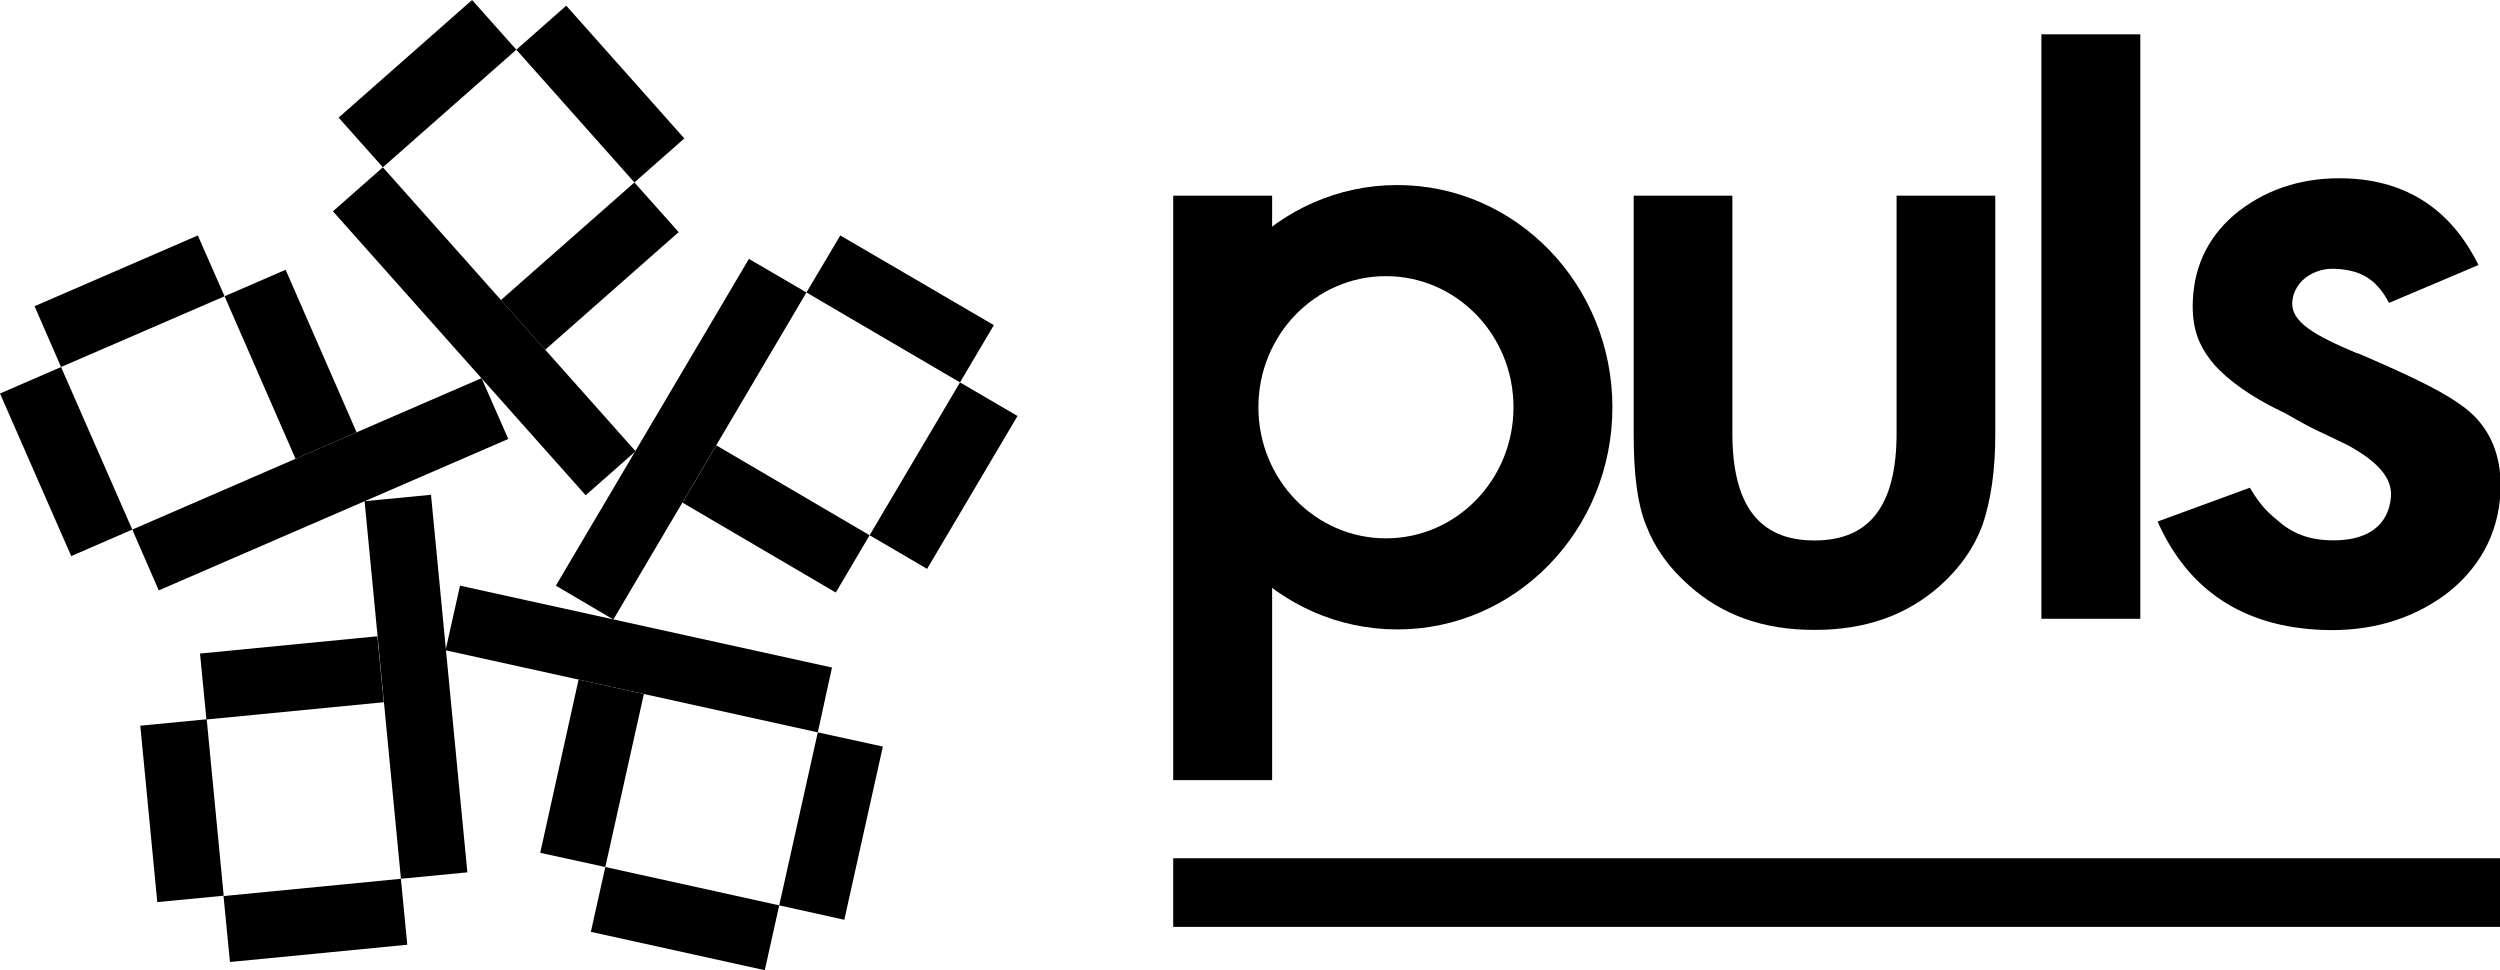
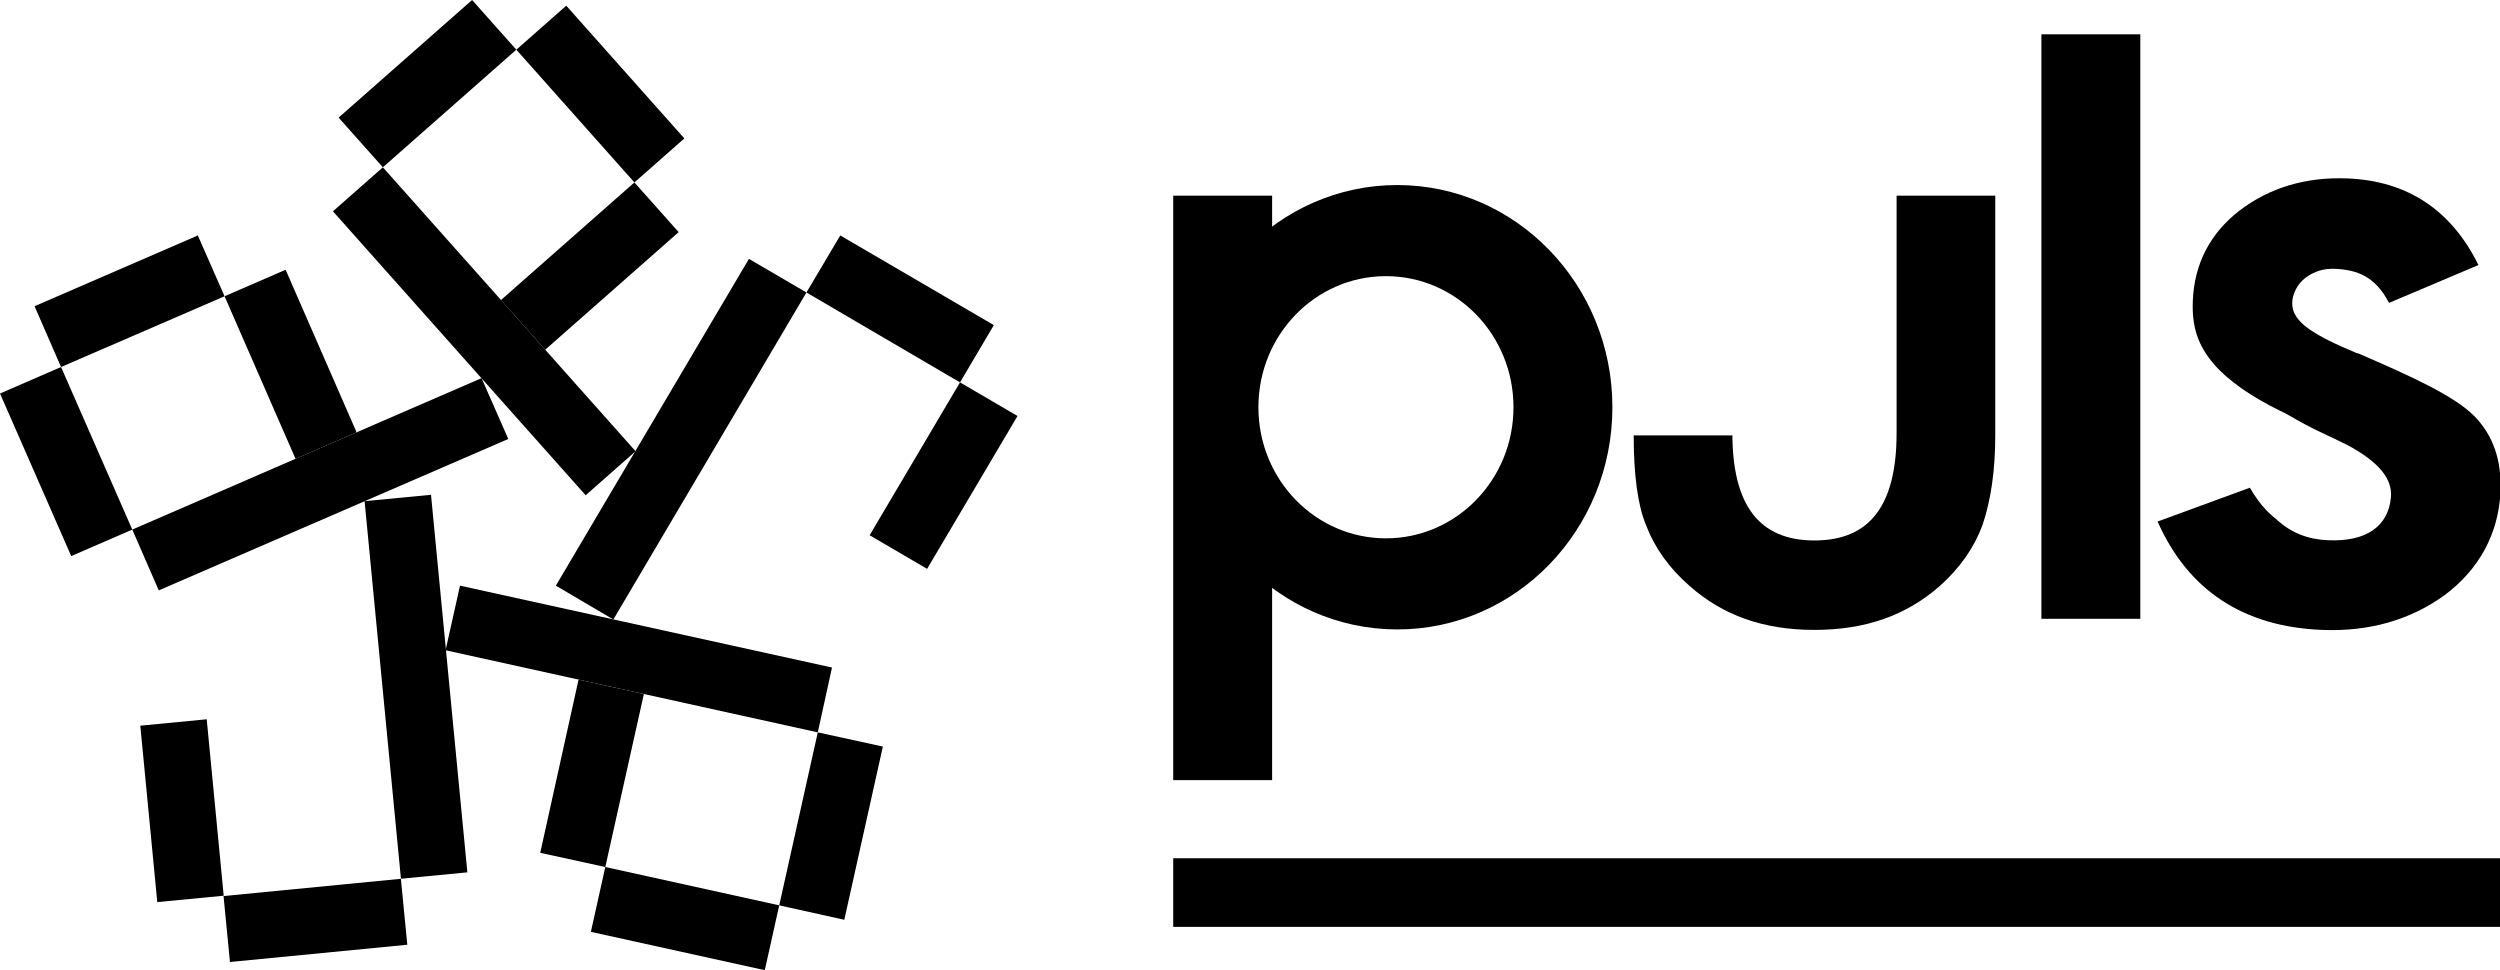
<svg xmlns="http://www.w3.org/2000/svg" id="Layer_2" data-name="Layer 2" viewBox="0 0 105.65 41">
  <defs>
    <style>
      .cls-1 {
        fill: #000;
        stroke-width: 0px;
      }
    </style>
  </defs>
  <g id="_レイヤー_1" data-name="レイヤー 1">
    <g>
      <g>
        <g>
          <polygon class="cls-1" points="20.35 15.98 21.48 18.55 6.71 24.95 5.59 22.38 20.35 15.98" />
          <polygon class="cls-1" points="0 16.63 2.58 15.51 5.59 22.38 3.01 23.5 0 16.63" />
          <polygon class="cls-1" points="9.49 12.52 12.07 11.4 15.07 18.27 12.49 19.39 9.49 12.52" />
          <polygon class="cls-1" points="8.36 9.95 9.49 12.52 2.58 15.51 1.46 12.94 8.36 9.95" />
        </g>
        <g>
          <rect class="cls-1" x="16.16" y="21.01" width="2.82" height="16.03" transform="translate(37.85 56.23) rotate(174.5)" />
          <rect class="cls-1" x="11.93" y="35.13" width="2.8" height="7.53" transform="translate(50.75 21.86) rotate(84.44)" />
-           <rect class="cls-1" x="10.94" y="24.88" width="2.8" height="7.53" transform="translate(39.65 13.59) rotate(84.44)" />
          <rect class="cls-1" x="6.28" y="30.52" width="2.82" height="7.49" transform="translate(18.63 67.63) rotate(174.5)" />
        </g>
        <g>
          <polygon class="cls-1" points="18.83 27.48 19.44 24.75 35.16 28.21 34.56 30.95 18.83 27.48" />
          <polygon class="cls-1" points="35.68 38.87 32.93 38.26 34.56 30.95 37.31 31.55 35.68 38.87" />
          <polygon class="cls-1" points="25.58 36.64 22.83 36.04 24.45 28.72 27.21 29.33 25.58 36.64" />
          <polygon class="cls-1" points="24.97 39.38 25.58 36.64 32.93 38.26 32.32 41 24.97 39.38" />
        </g>
        <g>
          <polygon class="cls-1" points="25.92 26.18 23.49 24.75 31.65 10.94 34.08 12.36 25.92 26.18" />
          <polygon class="cls-1" points="42 13.74 40.57 16.16 34.08 12.36 35.51 9.95 42 13.74" />
-           <polygon class="cls-1" points="36.75 22.62 35.32 25.04 28.84 21.24 30.27 18.82 36.75 22.62" />
          <polygon class="cls-1" points="39.18 24.04 36.75 22.62 40.57 16.16 43 17.58 39.18 24.04" />
        </g>
        <g>
          <polygon class="cls-1" points="26.86 19.07 24.75 20.93 14.07 8.93 16.18 7.07 26.86 19.07" />
          <polygon class="cls-1" points="19.95 0 21.82 2.1 16.18 7.07 14.31 4.97 19.95 0" />
          <polygon class="cls-1" points="26.81 7.71 28.68 9.81 23.04 14.78 21.17 12.68 26.81 7.71" />
          <polygon class="cls-1" points="28.92 5.85 26.81 7.71 21.82 2.1 23.93 .24 28.92 5.85" />
        </g>
      </g>
      <g>
        <path class="cls-1" d="M99.61,14.93c-1.81-.76-2.76-1.32-2.74-2.12,0-.37.21-.81.57-1.08.35-.26.77-.39,1.23-.37.94.04,1.71.32,2.29,1.44l3.78-1.6c-1.15-2.33-3.01-3.56-5.54-3.66-1.75-.07-3.29.39-4.56,1.36-1.24.96-1.9,2.24-1.97,3.78-.05,1.13.21,1.91.89,2.71.59.68,1.58,1.38,2.8,1.97.24.11.47.25.7.38.25.14.49.27.73.39.47.22.94.45,1.42.68,1.34.73,1.9,1.43,1.83,2.21-.11,1.2-1.01,1.88-2.65,1.81-.84-.03-1.55-.31-2.13-.83-.29-.25-.68-.53-1.18-1.39l-3.9,1.43c1.29,2.91,3.63,4.45,6.96,4.58,1.98.08,3.72-.42,5.17-1.47,1.46-1.09,2.27-2.59,2.36-4.34.06-1.34-.3-2.4-1.1-3.22-.85-.86-2.65-1.68-4.92-2.66Z" />
-         <path class="cls-1" d="M73.21,8.27v10.03c0,3.03,1.11,4.54,3.47,4.54s3.47-1.51,3.47-4.54v-10.03h4.17v10.13c0,1.46-.18,2.73-.54,3.79-.35.95-.95,1.81-1.8,2.57-1.41,1.24-3.13,1.86-5.3,1.86s-3.88-.62-5.28-1.86c-.87-.76-1.48-1.62-1.84-2.57-.35-.85-.52-2.11-.52-3.79v-10.13h4.17Z" />
+         <path class="cls-1" d="M73.21,8.27v10.03c0,3.03,1.11,4.54,3.47,4.54s3.47-1.51,3.47-4.54v-10.03h4.17v10.13c0,1.46-.18,2.73-.54,3.79-.35.95-.95,1.81-1.8,2.57-1.41,1.24-3.13,1.86-5.3,1.86s-3.88-.62-5.28-1.86c-.87-.76-1.48-1.62-1.84-2.57-.35-.85-.52-2.11-.52-3.79h4.17Z" />
        <path class="cls-1" d="M90.45,1.45v24.7h-4.18V1.45h4.18Z" />
        <g>
          <path class="cls-1" d="M53.76,8.27v4.7l-1.82,4.37,1.82,4.71v10.92h-4.18V8.27h4.18Z" />
          <path class="cls-1" d="M68.14,17.21c0,5.19-4.07,9.39-9.09,9.39s-9.09-4.21-9.09-9.39,4.07-9.39,9.09-9.39,9.09,4.21,9.09,9.39ZM58.57,11.67c-2.98,0-5.39,2.48-5.39,5.54s2.41,5.54,5.39,5.54,5.39-2.48,5.39-5.54-2.41-5.54-5.39-5.54Z" />
        </g>
      </g>
      <rect class="cls-1" x="49.58" y="36.27" width="56.07" height="2.9" />
    </g>
  </g>
</svg>